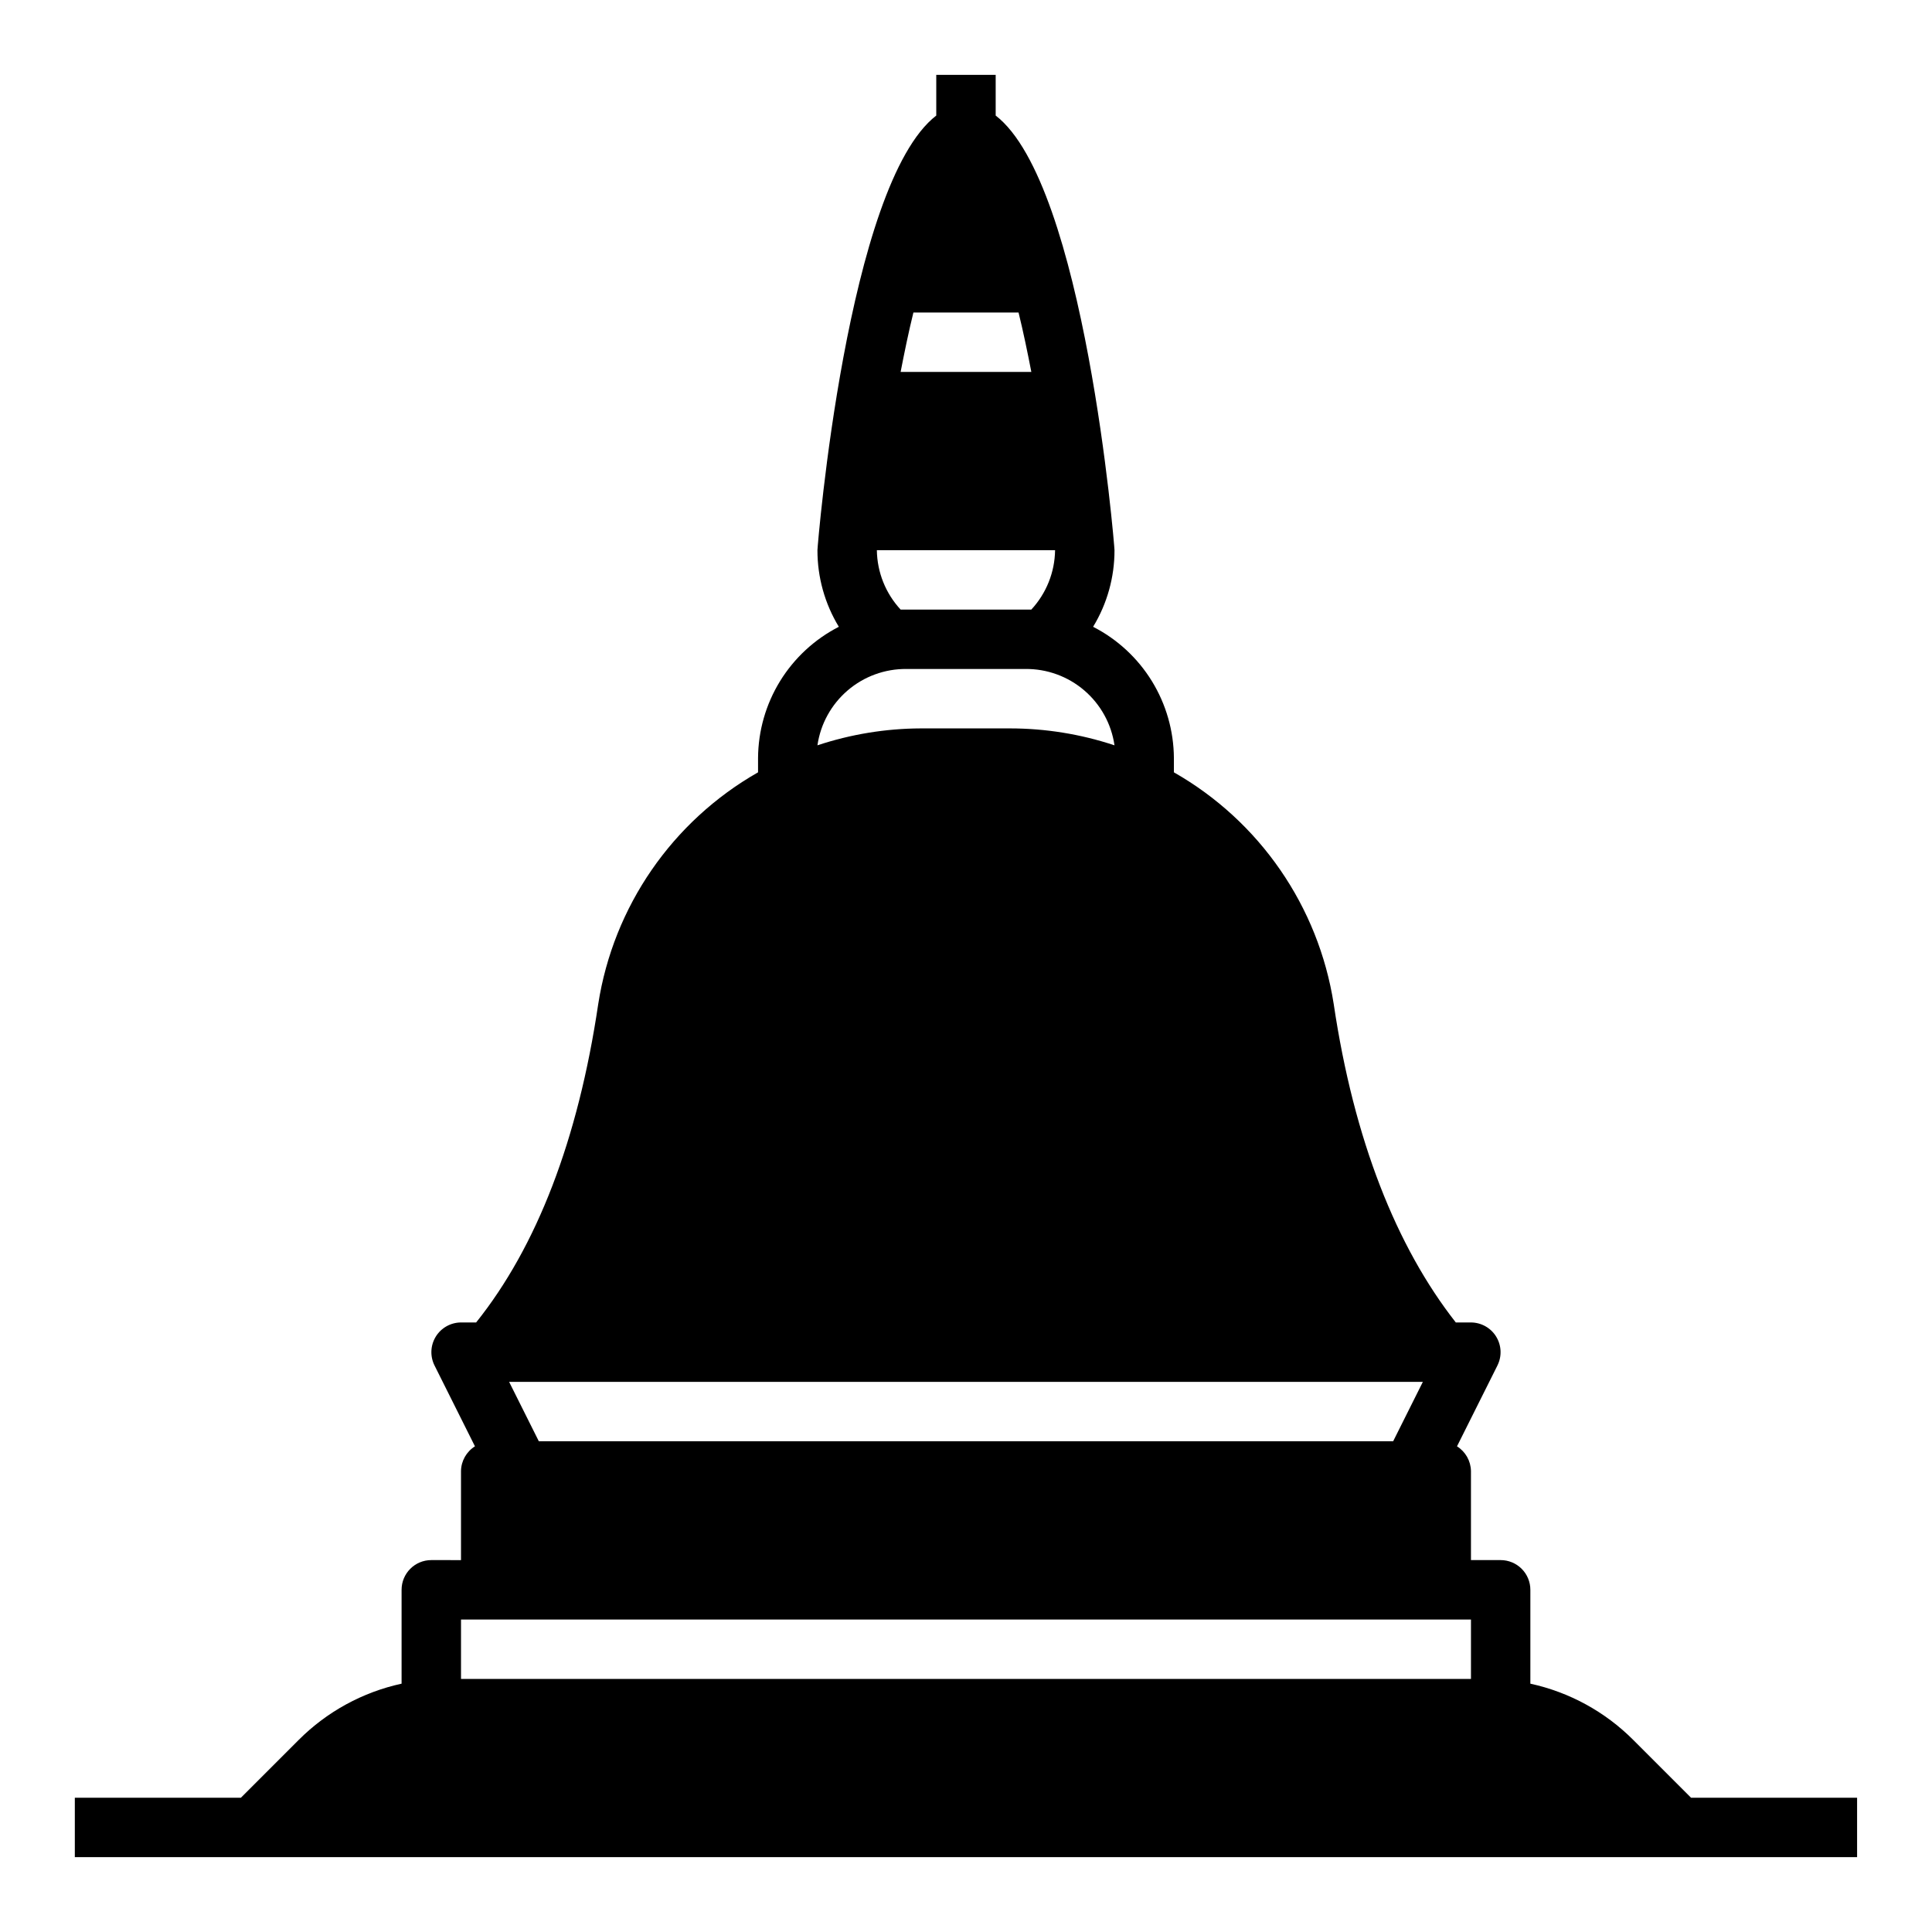
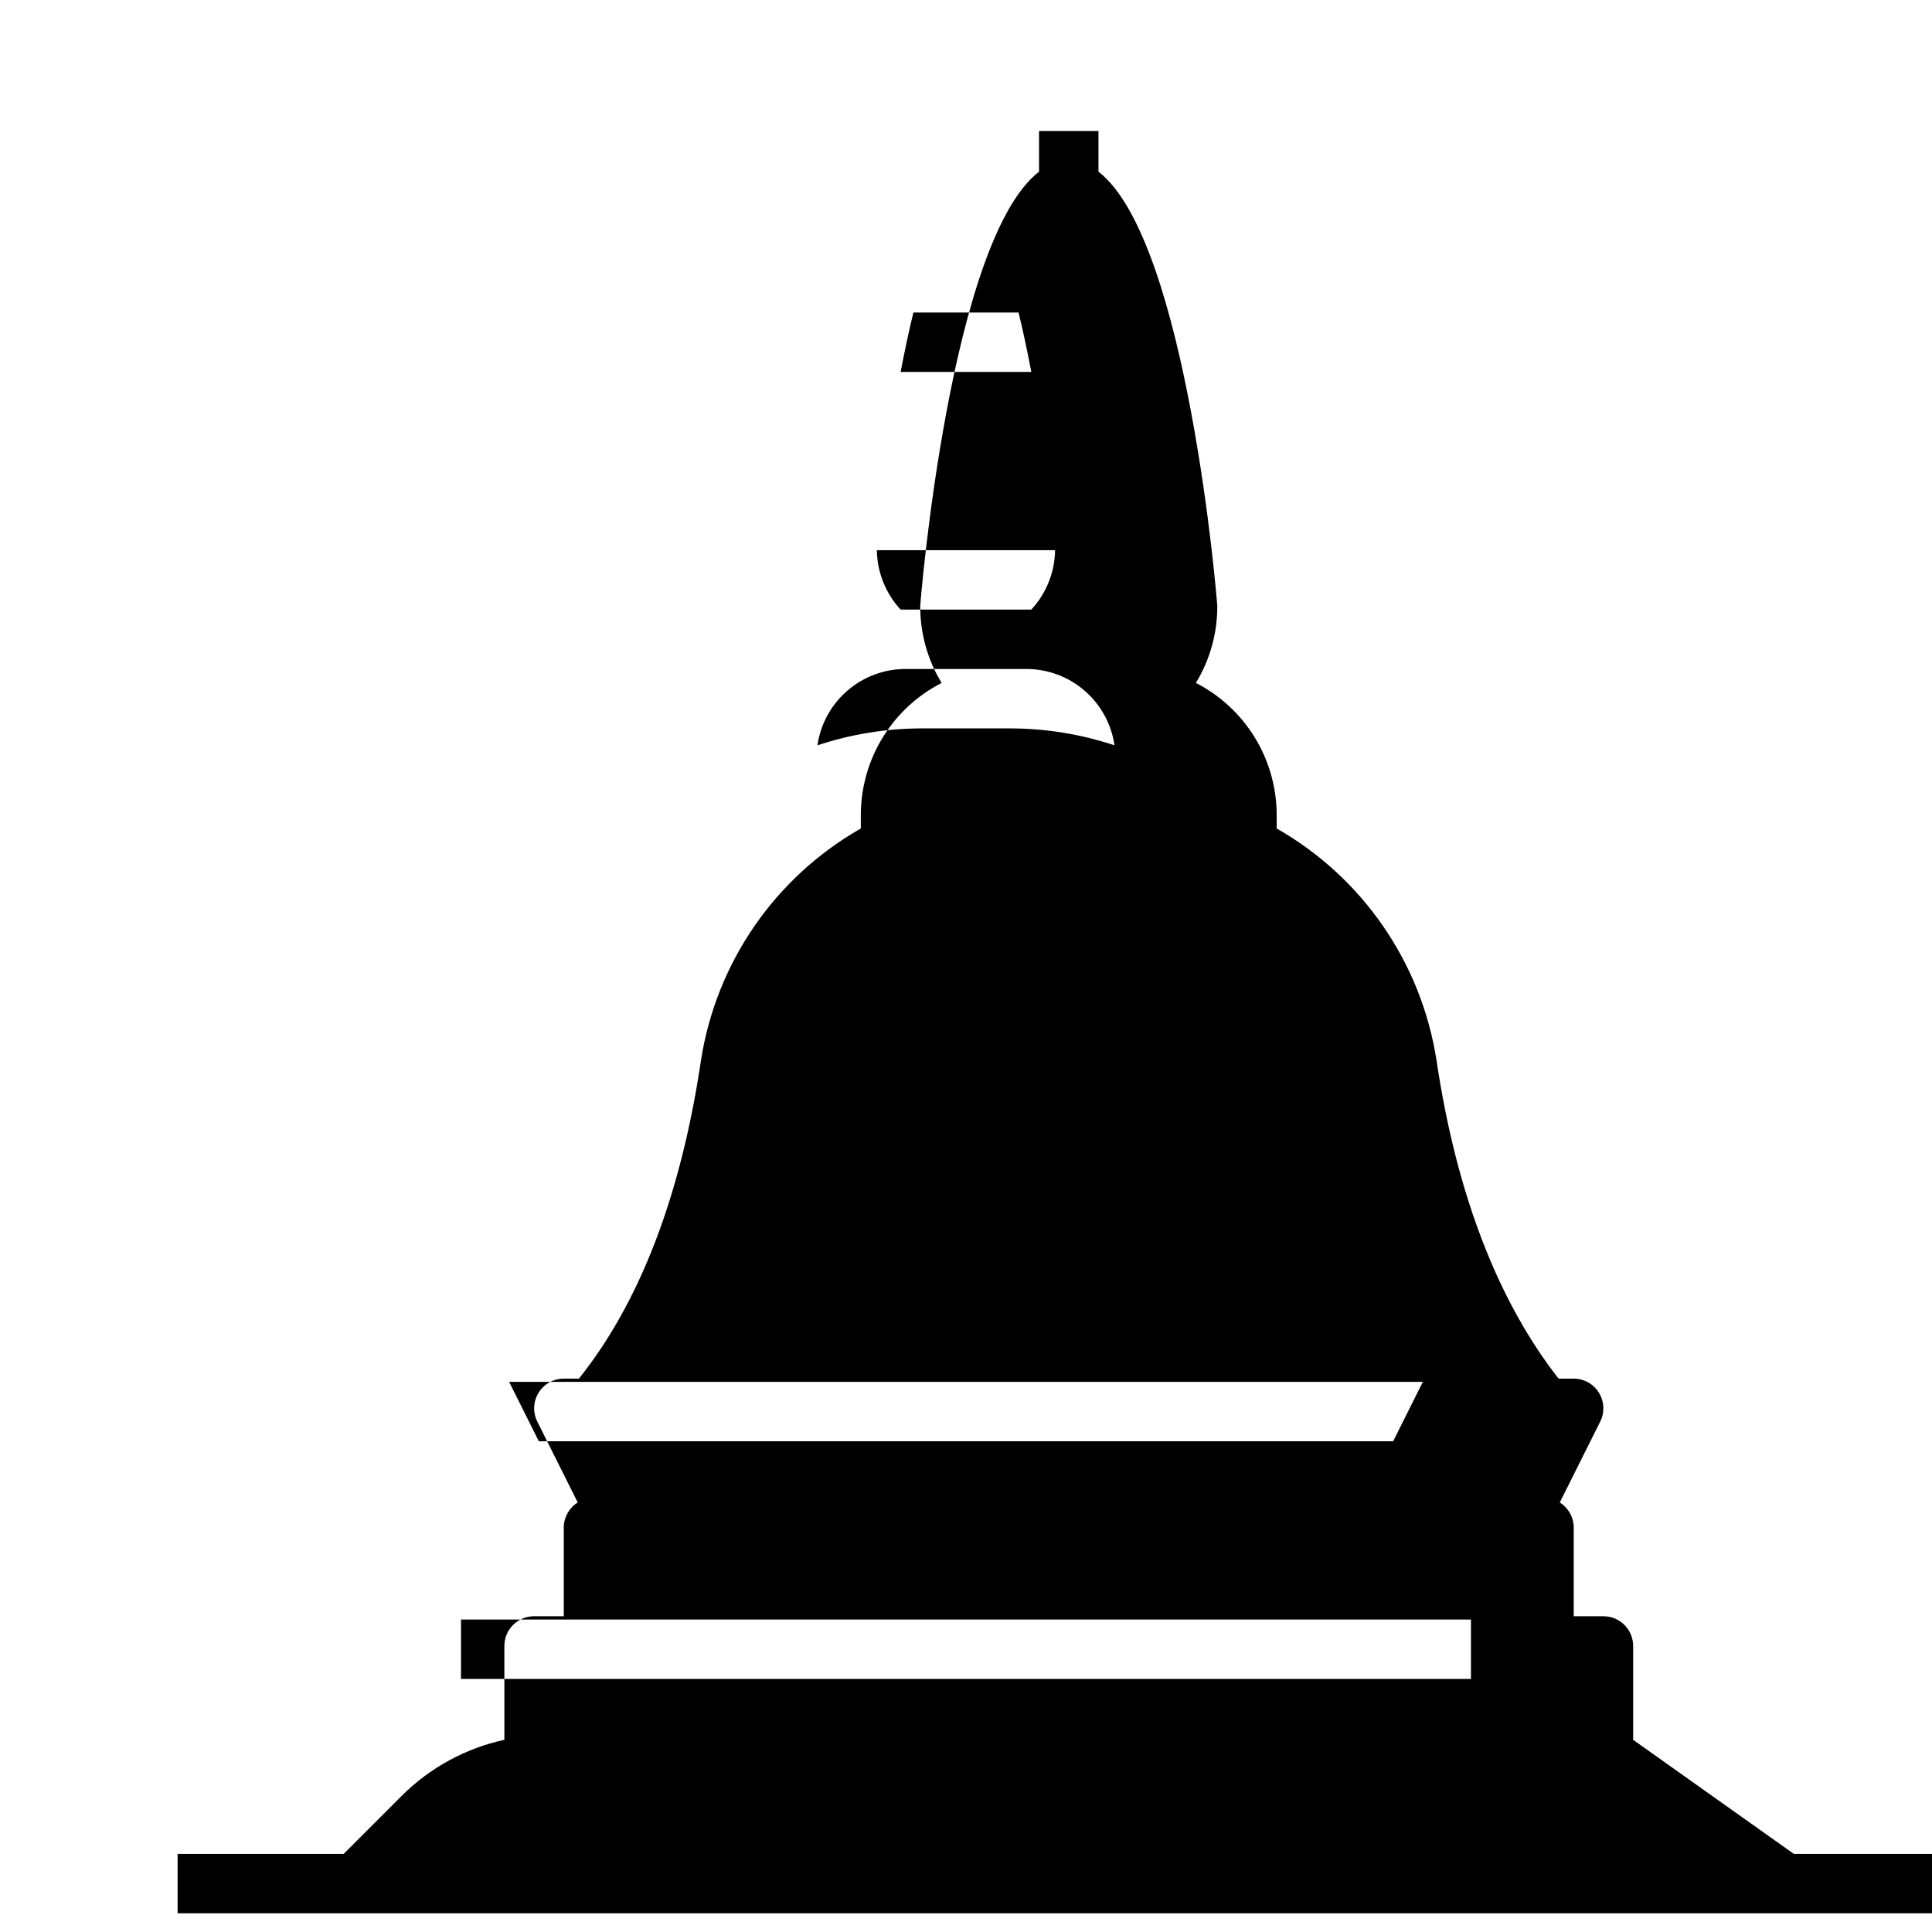
<svg xmlns="http://www.w3.org/2000/svg" fill="#000000" width="800px" height="800px" version="1.1" viewBox="144 144 512 512">
-   <path d="m576.8 605.07c-7.465-7.469-16.922-12.633-27.238-14.879v-24.875c0-2.09-0.828-4.09-2.305-5.566-1.477-1.477-3.481-2.309-5.566-2.309h-7.871v-23.613c-0.051-2.664-1.441-5.125-3.699-6.535l10.707-21.41h-0.004c1.23-2.438 1.105-5.336-0.32-7.66-1.426-2.328-3.957-3.746-6.684-3.758h-4.016c-15.742-20.074-27-48.336-32.355-84.387-4.027-25.848-19.617-48.453-42.352-61.402v-3.777c-0.043-7.203-2.062-14.258-5.836-20.395-3.777-6.133-9.164-11.113-15.574-14.398 3.723-6.121 5.684-13.148 5.668-20.312 0-1.102-7.871-96.984-31.488-115.17v-10.785h-15.746v10.785c-23.613 18.188-31.488 114.07-31.488 115.17-0.016 7.164 1.945 14.191 5.668 20.312-6.41 3.285-11.797 8.266-15.574 14.398-3.773 6.137-5.793 13.191-5.836 20.395v3.777c-22.734 12.949-38.324 35.555-42.352 61.402-5.352 36.055-16.297 64.312-32.355 84.387h-4.012c-2.731 0.012-5.258 1.43-6.688 3.758-1.426 2.324-1.547 5.223-0.32 7.66l10.707 21.41c-2.262 1.41-3.652 3.871-3.699 6.535v23.617l-7.875-0.004c-4.348 0-7.871 3.527-7.871 7.875v24.875c-10.316 2.246-19.77 7.41-27.238 14.879l-15.348 15.348h-44.008v15.742l472.32 0.004v-15.746h-44.004zm-190.74-378.25h27.867c1.258 5.117 2.363 10.469 3.387 15.742l-34.641 0.004c1.023-5.273 2.125-10.629 3.387-15.746zm37.547 62.977c-0.078 5.848-2.32 11.457-6.297 15.746h-34.637c-3.977-4.289-6.219-9.898-6.297-15.746zm-39.359 31.488h31.488c5.719-0.059 11.266 1.961 15.609 5.68 4.344 3.723 7.188 8.891 8.008 14.551-8.938-2.969-18.293-4.481-27.711-4.484h-23.617c-9.309 0.035-18.555 1.551-27.395 4.484 0.82-5.66 3.668-10.828 8.012-14.551 4.34-3.719 9.887-5.738 15.605-5.68zm136.82 188.93-7.871 15.742h-226.4l-7.871-15.742zm12.754 78.719h-267.65v-15.742h267.65z" />
+   <path d="m576.8 605.07v-24.875c0-2.09-0.828-4.09-2.305-5.566-1.477-1.477-3.481-2.309-5.566-2.309h-7.871v-23.613c-0.051-2.664-1.441-5.125-3.699-6.535l10.707-21.41h-0.004c1.23-2.438 1.105-5.336-0.32-7.66-1.426-2.328-3.957-3.746-6.684-3.758h-4.016c-15.742-20.074-27-48.336-32.355-84.387-4.027-25.848-19.617-48.453-42.352-61.402v-3.777c-0.043-7.203-2.062-14.258-5.836-20.395-3.777-6.133-9.164-11.113-15.574-14.398 3.723-6.121 5.684-13.148 5.668-20.312 0-1.102-7.871-96.984-31.488-115.17v-10.785h-15.746v10.785c-23.613 18.188-31.488 114.07-31.488 115.17-0.016 7.164 1.945 14.191 5.668 20.312-6.41 3.285-11.797 8.266-15.574 14.398-3.773 6.137-5.793 13.191-5.836 20.395v3.777c-22.734 12.949-38.324 35.555-42.352 61.402-5.352 36.055-16.297 64.312-32.355 84.387h-4.012c-2.731 0.012-5.258 1.43-6.688 3.758-1.426 2.324-1.547 5.223-0.32 7.66l10.707 21.41c-2.262 1.41-3.652 3.871-3.699 6.535v23.617l-7.875-0.004c-4.348 0-7.871 3.527-7.871 7.875v24.875c-10.316 2.246-19.77 7.41-27.238 14.879l-15.348 15.348h-44.008v15.742l472.32 0.004v-15.746h-44.004zm-190.74-378.25h27.867c1.258 5.117 2.363 10.469 3.387 15.742l-34.641 0.004c1.023-5.273 2.125-10.629 3.387-15.746zm37.547 62.977c-0.078 5.848-2.32 11.457-6.297 15.746h-34.637c-3.977-4.289-6.219-9.898-6.297-15.746zm-39.359 31.488h31.488c5.719-0.059 11.266 1.961 15.609 5.68 4.344 3.723 7.188 8.891 8.008 14.551-8.938-2.969-18.293-4.481-27.711-4.484h-23.617c-9.309 0.035-18.555 1.551-27.395 4.484 0.82-5.66 3.668-10.828 8.012-14.551 4.34-3.719 9.887-5.738 15.605-5.68zm136.82 188.93-7.871 15.742h-226.4l-7.871-15.742zm12.754 78.719h-267.65v-15.742h267.65z" />
</svg>